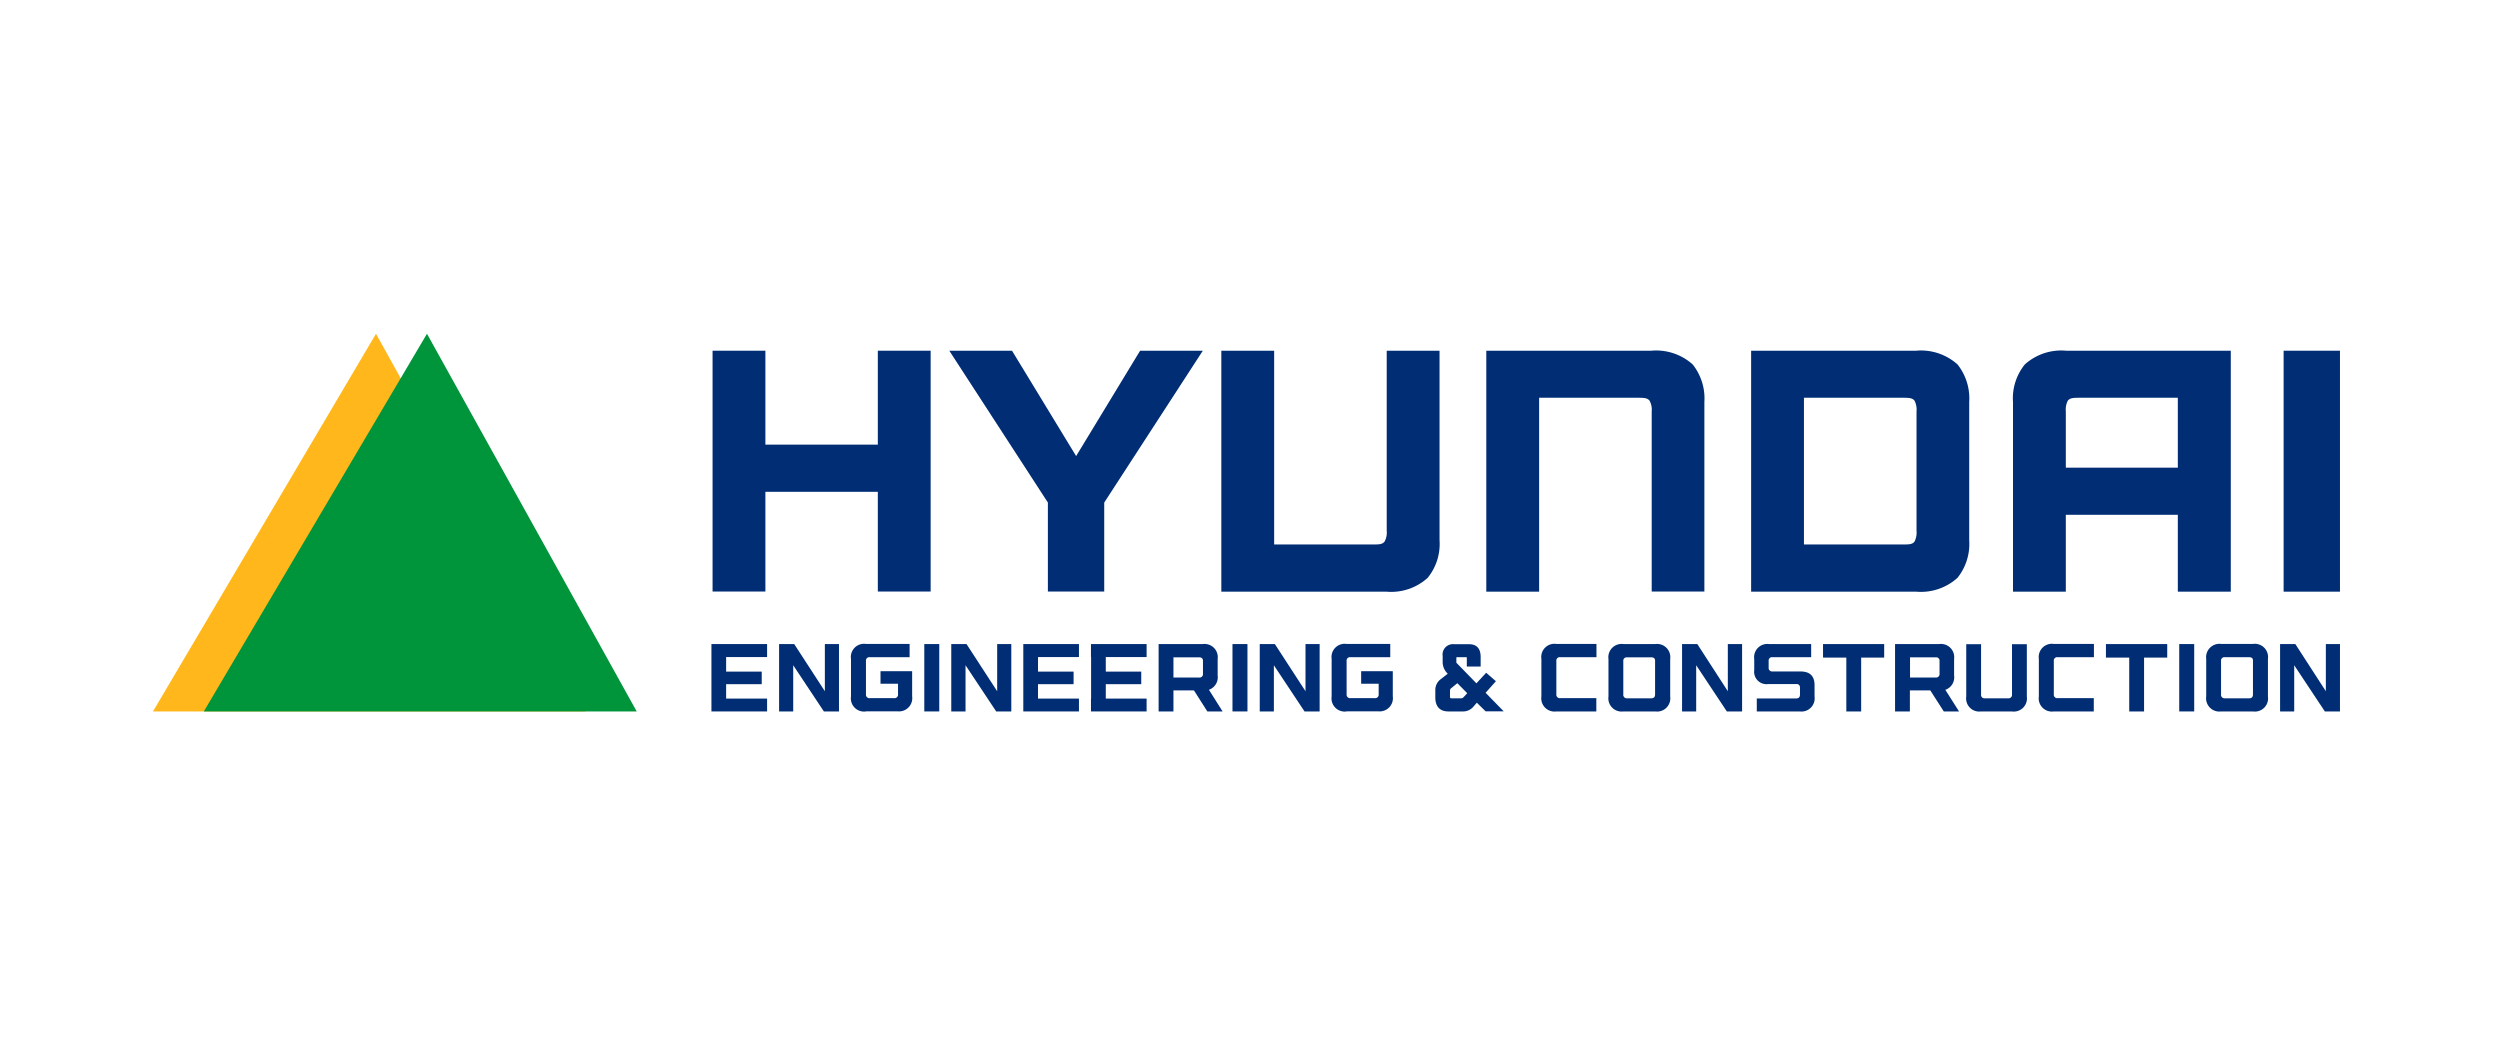
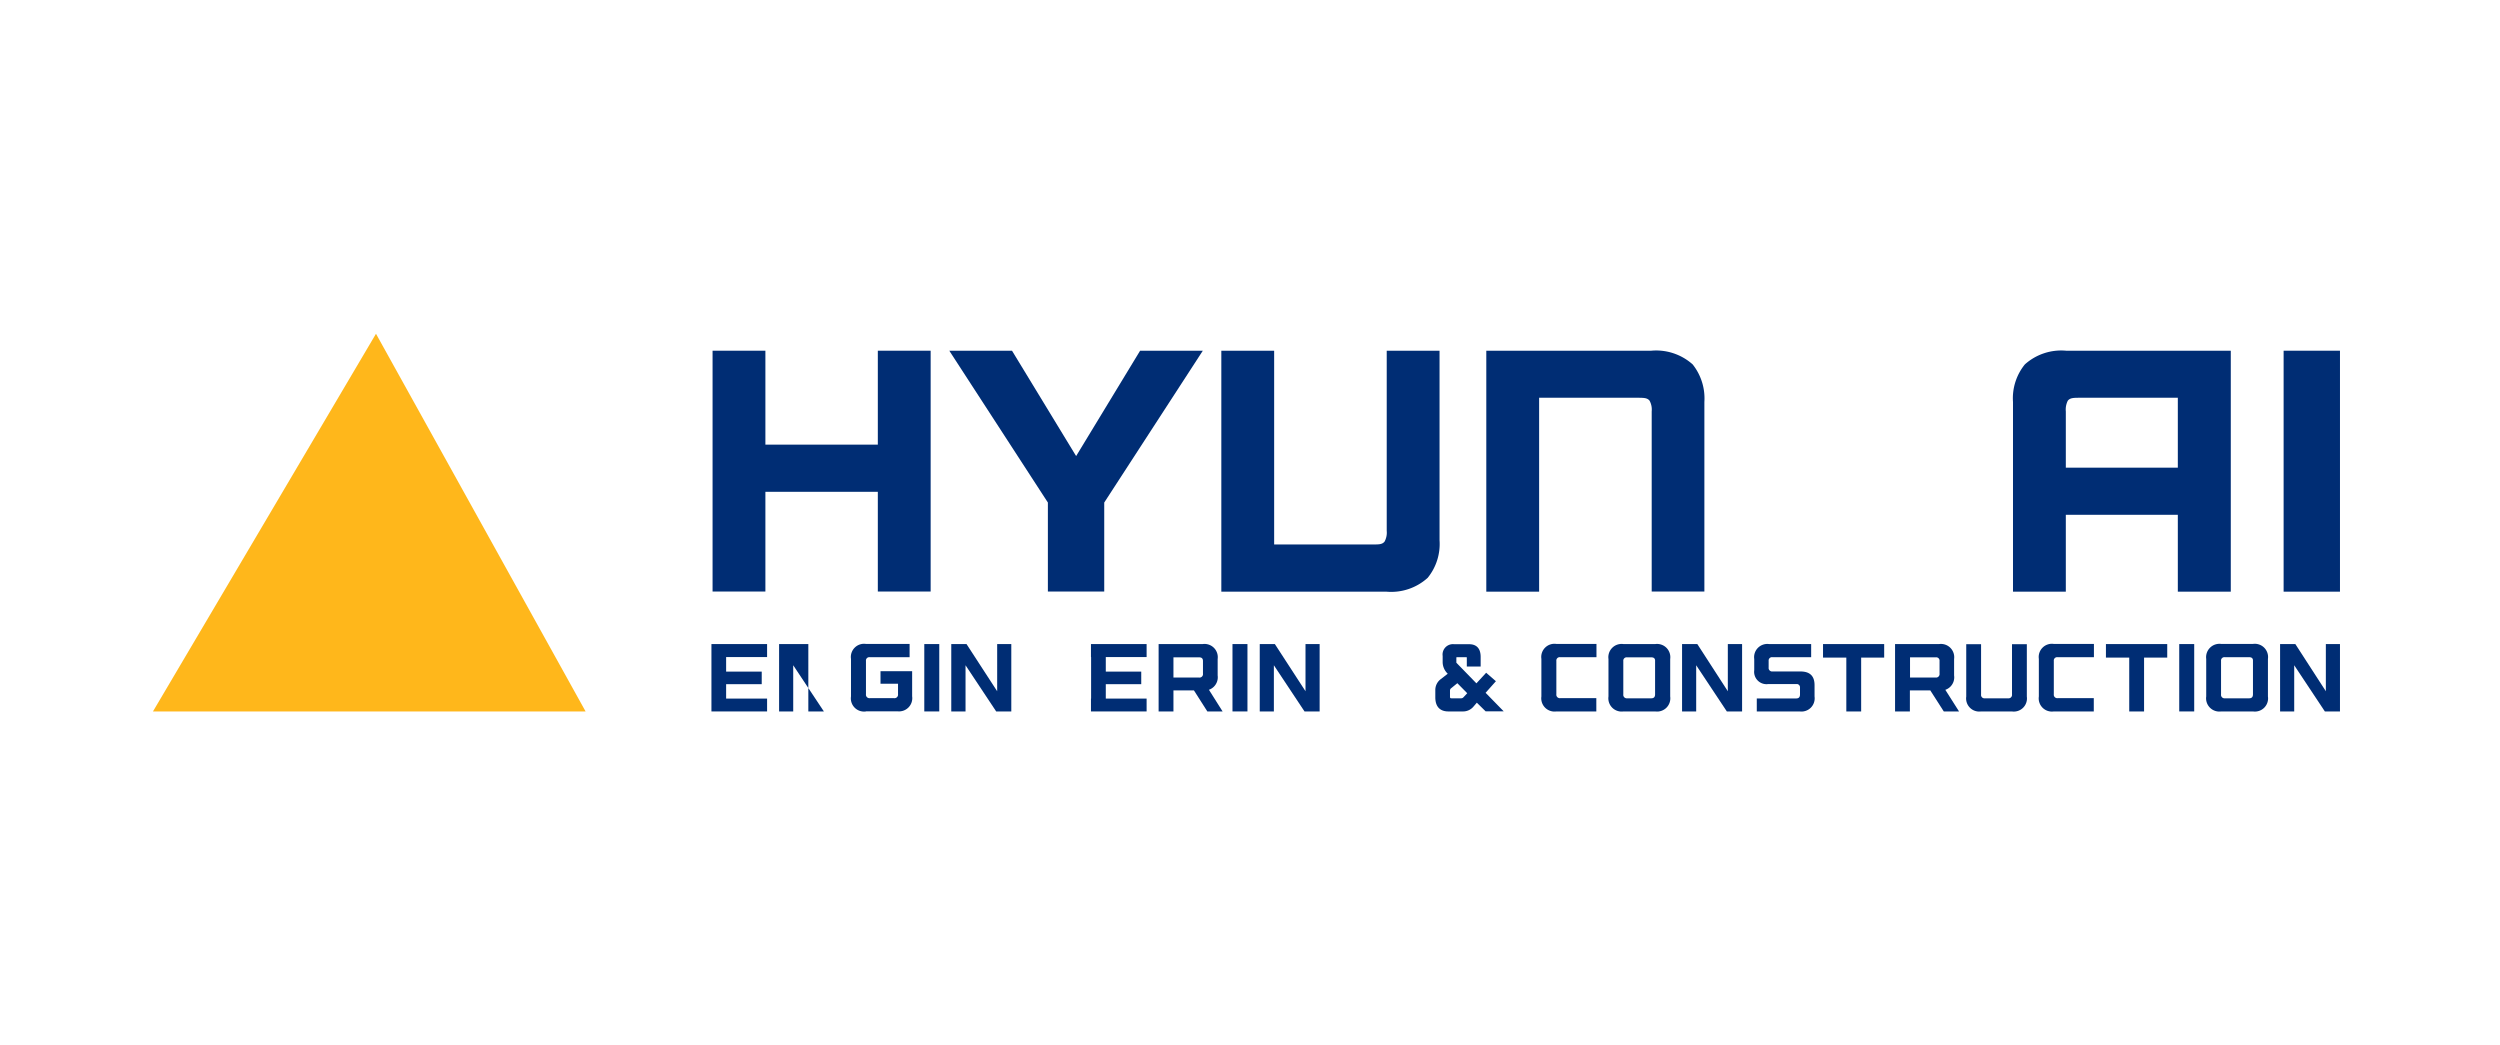
<svg xmlns="http://www.w3.org/2000/svg" width="177" height="74" viewBox="0 0 177 74">
  <g id="그룹_367" data-name="그룹 367" transform="translate(-781 -3207)">
    <rect id="사각형_538" data-name="사각형 538" width="177" height="74" transform="translate(781 3207)" fill="none" />
    <g id="Layer_1" transform="translate(791.67 3230.37)">
      <g id="그룹_299" data-name="그룹 299">
        <g id="그룹_293" data-name="그룹 293">
          <path id="패스_455" data-name="패스 455" d="M.16,27H30.79L15.95.26Z" fill="#ffb71b" fill-rule="evenodd" />
-           <path id="패스_456" data-name="패스 456" d="M3.76,27H34.41L19.56.26Z" fill="#00953b" fill-rule="evenodd" />
        </g>
        <g id="그룹_298" data-name="그룹 298">
          <g id="그룹_294" data-name="그룹 294">
            <path id="패스_457" data-name="패스 457" d="M51.48,8.11H43.52V1.46H39.78V18.51h3.74V11.45h7.96v7.06h3.74V1.46H51.48Z" fill="#002d74" />
            <path id="패스_458" data-name="패스 458" d="M132.69,2.43a3.8,3.8,0,0,0-.84,2.66V18.52h3.74V13.08h7.93v5.44h3.75V1.46H135.61A3.856,3.856,0,0,0,132.69,2.43Zm3.85,2.36h6.98V9.74h-7.93V5.76a1.392,1.392,0,0,1,.14-.76C135.9,4.78,136.19,4.8,136.54,4.79Z" fill="#002d74" />
            <path id="패스_459" data-name="패스 459" d="M106.24,1.46H94.56V18.52H98.3V4.79h7.01c.35.01.64-.01.81.21a1.317,1.317,0,0,1,.15.76V18.51H110V5.09a3.866,3.866,0,0,0-.83-2.66A3.879,3.879,0,0,0,106.24,1.46Z" fill="#002d74" />
            <path id="패스_460" data-name="패스 460" d="M87.51,14.21a1.332,1.332,0,0,1-.15.76c-.18.23-.46.2-.81.21H79.54V1.46H75.8V18.52H87.48a3.847,3.847,0,0,0,2.93-.98,3.8,3.8,0,0,0,.84-2.66V1.46H87.51Z" fill="#002d74" />
-             <path id="패스_461" data-name="패스 461" d="M128.75,5.09a3.866,3.866,0,0,0-.83-2.66,3.879,3.879,0,0,0-2.93-.97H113.31V18.52h11.68a3.86,3.86,0,0,0,2.93-.98,3.838,3.838,0,0,0,.83-2.66Zm-3.73,9.12a1.408,1.408,0,0,1-.14.76c-.17.23-.46.2-.81.21h-7.02V4.79h7.02c.35.01.64-.01.81.21a1.392,1.392,0,0,1,.14.76Z" fill="#002d74" />
            <path id="패스_462" data-name="패스 462" d="M65.52,8.92,60.98,1.46H56.54l6.98,10.75v6.3h3.99v-6.3L74.49,1.46H70.05Z" fill="#002d74" />
            <rect id="사각형_539" data-name="사각형 539" width="3.99" height="17.06" transform="translate(151.01 1.46)" fill="#002d74" />
          </g>
          <g id="그룹_297" data-name="그룹 297">
            <g id="그룹_295" data-name="그룹 295">
              <rect id="사각형_540" data-name="사각형 540" width="1.06" height="4.77" transform="translate(54.77 22.23)" fill="#002d74" />
              <rect id="사각형_541" data-name="사각형 541" width="1.06" height="4.77" transform="translate(76.59 22.23)" fill="#002d74" />
-               <path id="패스_463" data-name="패스 463" d="M47.66,27l-2.17-3.27V27h-1V22.23h1.07l2.17,3.34V22.23h1V27Z" fill="#002d74" />
+               <path id="패스_463" data-name="패스 463" d="M47.66,27l-2.17-3.27V27h-1V22.23h1.07V22.23h1V27Z" fill="#002d74" />
              <path id="패스_464" data-name="패스 464" d="M59.86,27l-2.17-3.27V27H56.68V22.23h1.08l2.17,3.34V22.23h1V27Z" fill="#002d74" />
              <path id="패스_465" data-name="패스 465" d="M81.69,27l-2.17-3.27V27h-1V22.23h1.07l2.17,3.34V22.23h1V27Z" fill="#002d74" />
              <path id="패스_466" data-name="패스 466" d="M39.7,26.09h3.94V27H39.7Zm0-3.86h3.94v.92H39.7v-.92m3.56,2.84H40.74V27H39.7V22.23h1.04v1.95h2.52v.89" fill="#002d74" />
-               <path id="패스_467" data-name="패스 467" d="M61.78,26.09h3.94V27H61.78v-.91Zm0-3.86h3.94v.92H61.78v-.92m3.56,2.84H62.82V27H61.78V22.23h1.04v1.95h2.52v.89" fill="#002d74" />
              <path id="패스_468" data-name="패스 468" d="M66.57,26.09h3.94V27H66.57Zm0-3.86h3.94v.92H66.57v-.92m3.56,2.84H67.62V27H66.58V22.23h1.04v1.95h2.51v.89" fill="#002d74" />
              <path id="패스_469" data-name="패스 469" d="M50.64,27a.934.934,0,0,1-1.06-1.06V23.28a.934.934,0,0,1,1.06-1.06h3.09v.94H50.91a.236.236,0,0,0-.27.26v2.36a.249.249,0,0,0,.28.28h1.71a.249.249,0,0,0,.28-.28v-.74H51.67v-.89h2.24v1.78a.936.936,0,0,1-1.04,1.06H50.64Z" fill="#002d74" />
-               <path id="패스_470" data-name="패스 470" d="M84.67,27a.934.934,0,0,1-1.06-1.06V23.28a.934.934,0,0,1,1.06-1.06h3.09v.94H84.94a.236.236,0,0,0-.27.26v2.36a.249.249,0,0,0,.28.28h1.71a.249.249,0,0,0,.28-.28v-.74H85.7v-.89h2.24v1.78a.936.936,0,0,1-1.04,1.06H84.67Z" fill="#002d74" />
              <path id="패스_471" data-name="패스 471" d="M74.83,25.32,75.89,27H74.81l-1.07-1.68Zm-.33-1v-.89c0-.18-.09-.26-.27-.26H72.41V24.6h1.81a.245.245,0,0,0,.28-.28m1.04.13a.938.938,0,0,1-1.06,1.06H72.41V27H71.36V22.23h3.12a.938.938,0,0,1,1.06,1.06v1.16" fill="#002d74" />
            </g>
            <g id="그룹_296" data-name="그룹 296">
              <rect id="사각형_542" data-name="사각형 542" width="1.06" height="4.77" transform="translate(143.62 22.23)" fill="#002d74" />
              <path id="패스_472" data-name="패스 472" d="M111.59,27l-2.17-3.27V27h-1V22.23h1.08l2.16,3.34V22.23h1.01V27Z" fill="#002d74" />
              <path id="패스_473" data-name="패스 473" d="M102.36,27H99.52a.938.938,0,0,1-1.06-1.06V23.28a.934.934,0,0,1,1.06-1.06h2.84v.94H99.79a.236.236,0,0,0-.27.26v2.36a.246.246,0,0,0,.27.28h2.56V27Z" fill="#002d74" />
              <path id="패스_474" data-name="패스 474" d="M137.58,27h-2.84a.934.934,0,0,1-1.06-1.06V23.28a.934.934,0,0,1,1.06-1.06h2.84v.94h-2.57a.236.236,0,0,0-.27.26v2.36a.246.246,0,0,0,.27.28h2.56V27Z" fill="#002d74" />
              <path id="패스_475" data-name="패스 475" d="M106.25,23.17h-1.72a.236.236,0,0,0-.27.26v2.36a.246.246,0,0,0,.27.28h1.71c.18,0,.27-.09.27-.28V23.43C106.52,23.26,106.43,23.17,106.25,23.17Zm-1.98-.94h2.25a.938.938,0,0,1,1.06,1.06v2.65A.938.938,0,0,1,106.52,27h-2.25a.938.938,0,0,1-1.06-1.06V23.29a.938.938,0,0,1,1.06-1.06" fill="#002d74" />
              <path id="패스_476" data-name="패스 476" d="M153.93,27l-2.17-3.27V27h-1V22.23h1.08L154,25.57V22.23h1V27Z" fill="#002d74" />
              <path id="패스_477" data-name="패스 477" d="M148.58,23.16h-1.73a.236.236,0,0,0-.27.26v2.37a.246.246,0,0,0,.27.28h1.72c.18,0,.27-.09.27-.28V23.42C148.85,23.25,148.76,23.16,148.58,23.16Zm-1.99-.94h2.25a.938.938,0,0,1,1.06,1.06v2.66A.934.934,0,0,1,148.84,27h-2.25a.938.938,0,0,1-1.06-1.06V23.28a.946.946,0,0,1,1.06-1.06" fill="#002d74" />
              <path id="패스_478" data-name="패스 478" d="M126.97,25.33,128.03,27h-1.08l-1.07-1.67Zm-.32-1.01v-.89a.236.236,0,0,0-.27-.26h-1.82V24.6h1.81a.249.249,0,0,0,.28-.28m1.03.13a.934.934,0,0,1-1.06,1.06h-2.07V27H123.5V22.23h3.12a.938.938,0,0,1,1.06,1.06v1.16" fill="#002d74" />
              <path id="패스_479" data-name="패스 479" d="M113.71,27v-.92h2.79c.18,0,.27-.09.27-.28v-.48a.236.236,0,0,0-.27-.26h-1.99v-.89h2.29c.67,0,1,.32,1,.97v.8A.935.935,0,0,1,116.75,27h-3.04Zm3.85-4.77v.93h-2.74a.236.236,0,0,0-.27.26v.47a.249.249,0,0,0,.28.28h1.99v.89h-2.29a.875.875,0,0,1-1-.98v-.79a.935.935,0,0,1,1.05-1.06h2.98" fill="#002d74" />
              <path id="패스_480" data-name="패스 480" d="M118.4,22.23h4.33v.96H121.1V27h-1.05V23.19H118.4Z" fill="#002d74" />
              <path id="패스_481" data-name="패스 481" d="M138.43,22.23h4.34v.96h-1.64V27h-1.05V23.19h-1.65Z" fill="#002d74" />
              <path id="패스_482" data-name="패스 482" d="M131.78,25.8V22.24h1.05v3.71A.931.931,0,0,1,131.77,27h-2.18a.928.928,0,0,1-1.05-1.05V22.24h1.05V25.8a.239.239,0,0,0,.27.27h1.65a.243.243,0,0,0,.27-.27" fill="#002d74" />
            </g>
            <path id="패스_483" data-name="패스 483" d="M94.51,25.68l.73-.82-.69-.6-.69.75-1.42-1.46v-.34c0-.05.01-.05.05-.05h.64c.04,0,.05,0,.05.05v.61h.98v-.68c0-.74-.44-.9-.81-.9H92.28a.734.734,0,0,0-.81.83v.45a1.143,1.143,0,0,0,.35.8l.01.01-.49.38a.957.957,0,0,0-.39.79V26c0,.82.5,1,.92,1h1.01a.961.961,0,0,0,.77-.34l.24-.28.62.61h1.28Zm-1.3.03-.27.29a.213.213,0,0,1-.16.07h-.69c-.07,0-.1-.02-.1-.11v-.43a.2.2,0,0,1,.09-.18l.43-.35Z" fill="#002d74" />
          </g>
        </g>
      </g>
    </g>
  </g>
</svg>